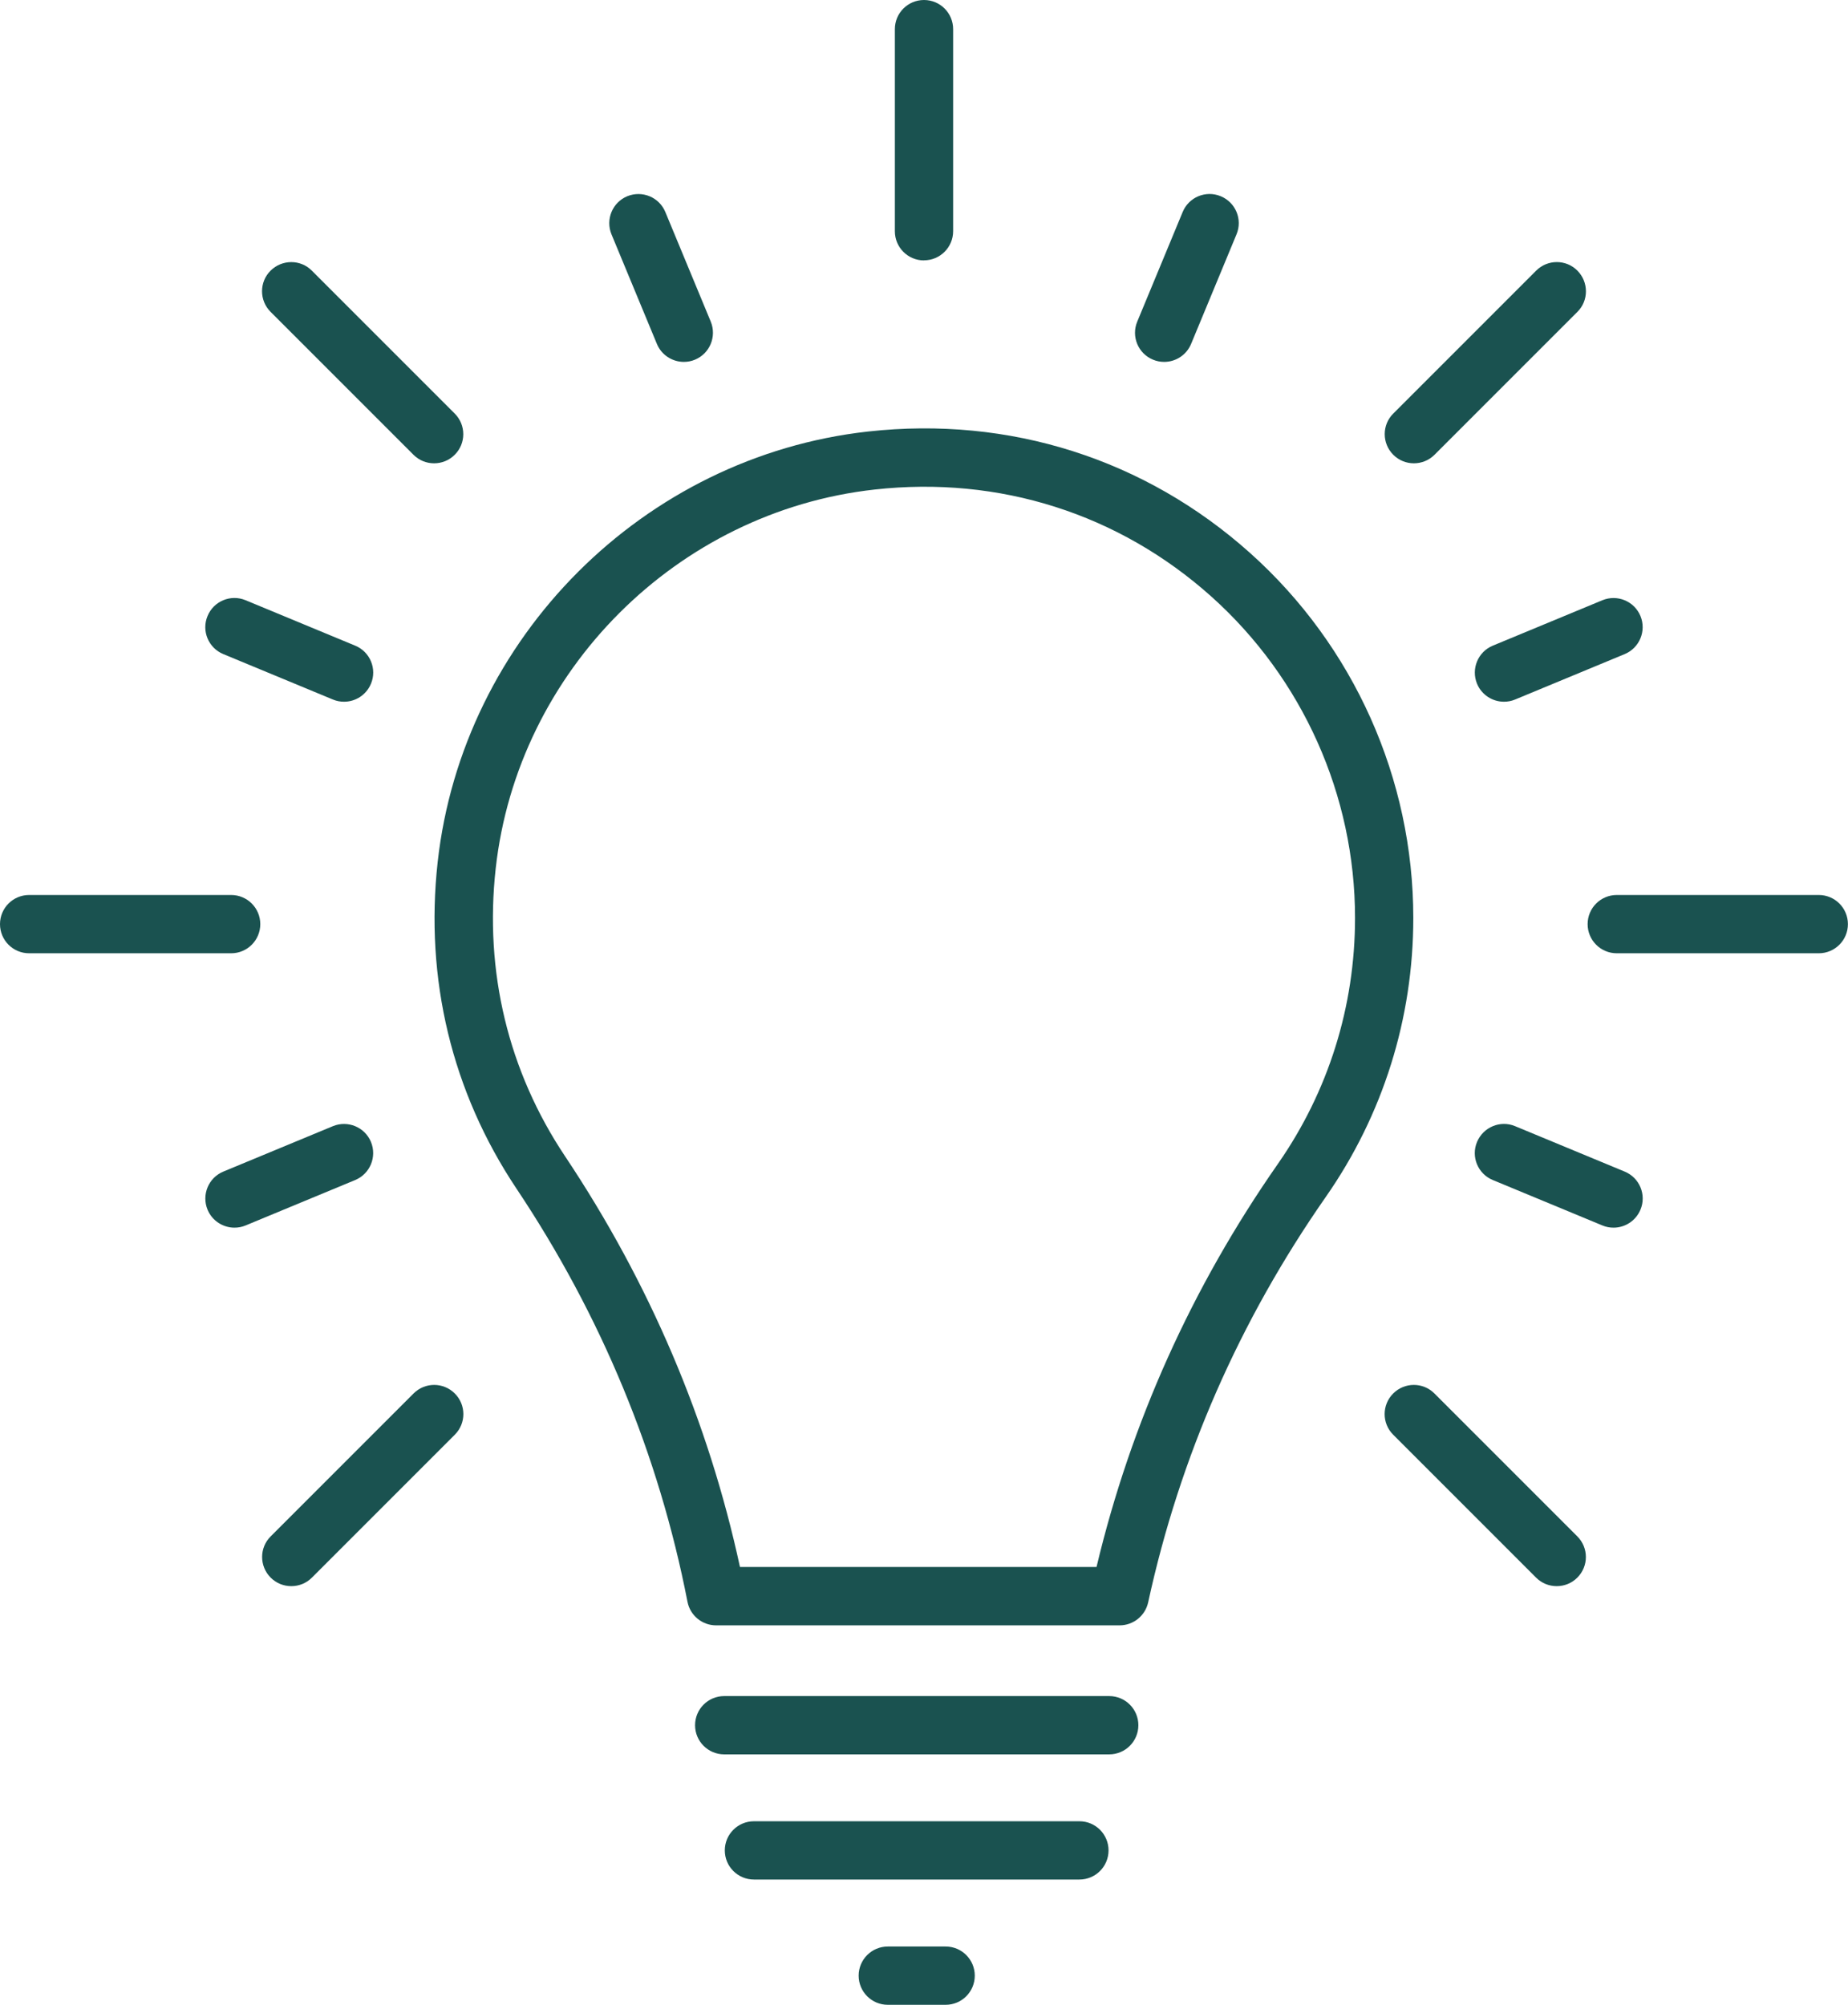
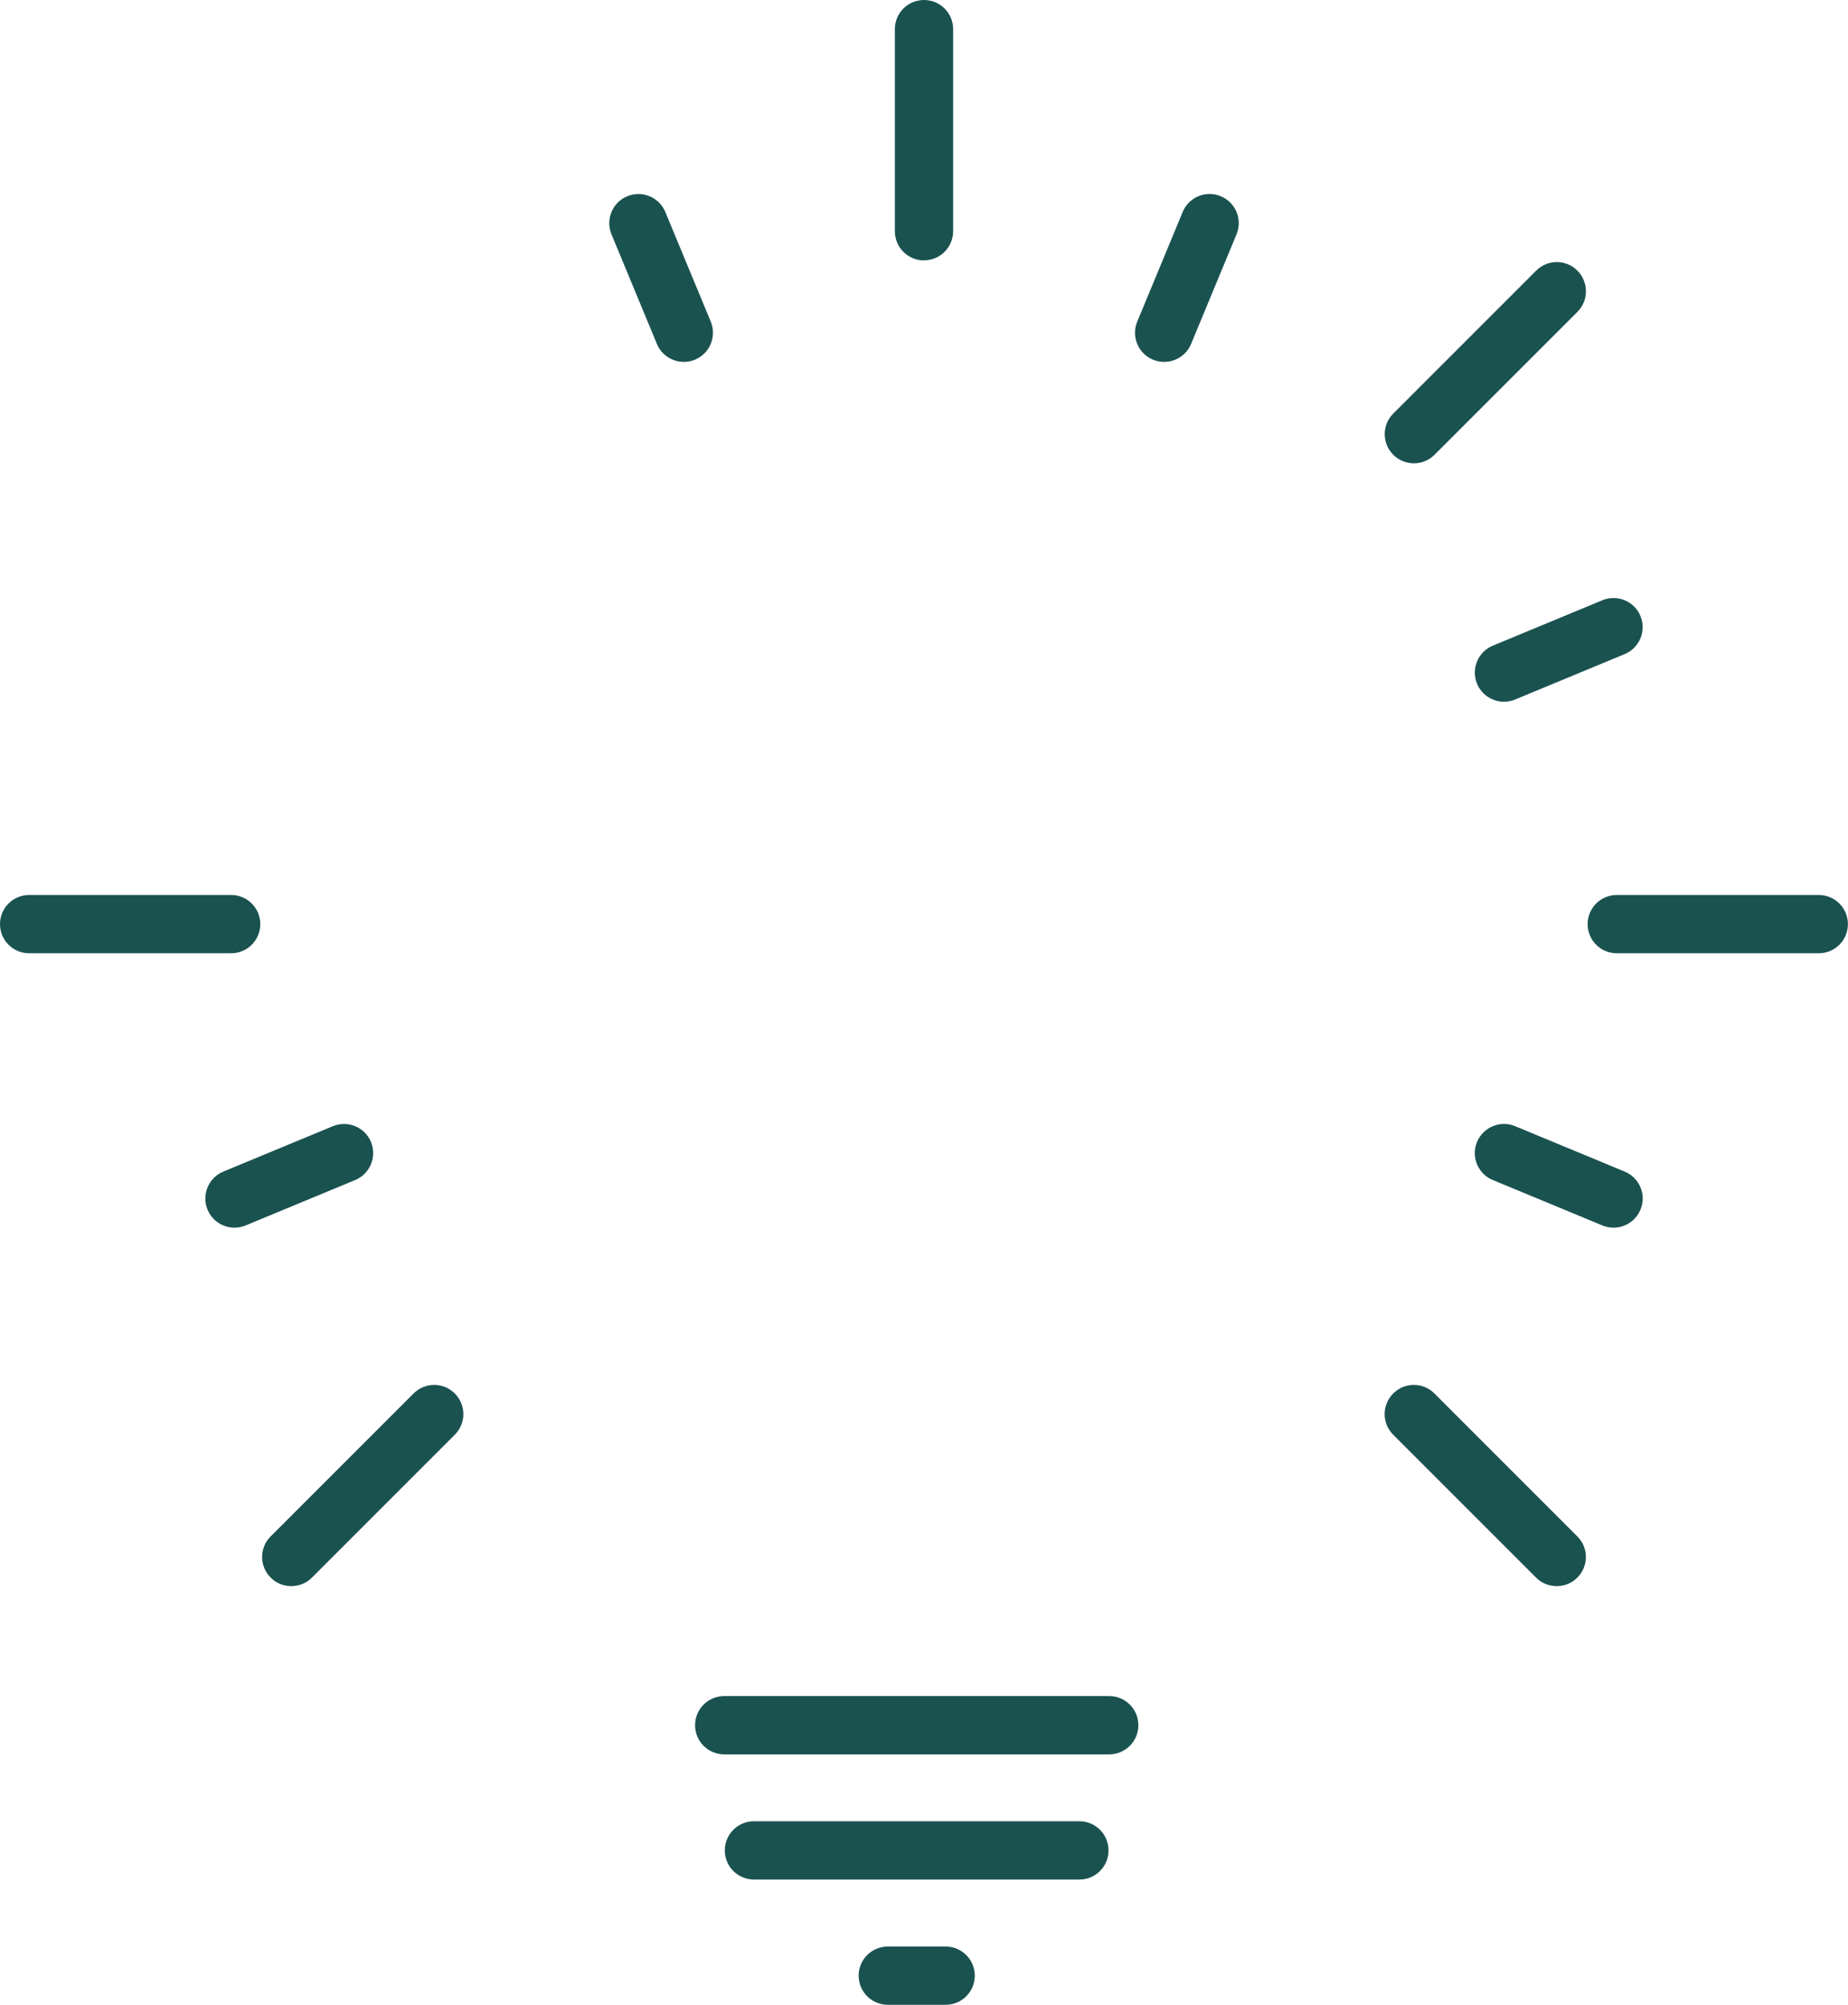
<svg xmlns="http://www.w3.org/2000/svg" id="Layer_2" viewBox="0 0 216.9 235.27">
  <defs>
    <style>
      .cls-1 {
        fill: #1a5250;
      }
    </style>
  </defs>
  <g id="_x2014_ÎÓÈ_x5F_1">
    <g>
      <g>
-         <path class="cls-1" d="M131.43,190.74h-47.38c-1.64,0-3.05-1.16-3.36-2.77-3.37-17.27-10.12-33.58-20.07-48.48-7.58-11.35-10.77-24.6-9.25-38.33,2.93-26.35,24.18-47.6,50.52-50.52,16.59-1.84,32.52,3.23,44.85,14.27,12.16,10.89,19.14,26.49,19.14,42.81,0,11.8-3.56,23.13-10.29,32.77-10.11,14.49-17.12,30.49-20.83,47.55-.34,1.57-1.74,2.7-3.35,2.7ZM86.84,183.89h41.86c4.04-16.94,11.19-32.84,21.29-47.31,5.92-8.49,9.05-18.47,9.05-28.86,0-14.37-6.15-28.11-16.86-37.71-10.86-9.72-24.9-14.19-39.53-12.56-23.19,2.57-41.9,21.28-44.47,44.47-1.34,12.1,1.47,23.78,8.14,33.77,9.92,14.86,16.82,31.06,20.53,48.2Z" />
        <path class="cls-1" d="M130.19,205.88h-45.19c-1.89,0-3.42-1.53-3.42-3.42s1.53-3.42,3.42-3.42h45.19c1.89,0,3.42,1.53,3.42,3.42s-1.53,3.42-3.42,3.42Z" />
        <path class="cls-1" d="M126.69,220.57h-38.2c-1.89,0-3.42-1.53-3.42-3.42s1.53-3.42,3.42-3.42h38.2c1.89,0,3.42,1.53,3.42,3.42s-1.53,3.42-3.42,3.42Z" />
        <path class="cls-1" d="M110.99,235.27h-6.79c-1.89,0-3.42-1.53-3.42-3.42s1.53-3.42,3.42-3.42h6.79c1.89,0,3.42,1.53,3.42,3.42s-1.53,3.42-3.42,3.42Z" />
      </g>
      <path class="cls-1" d="M108.45,30.56c-1.89,0-3.42-1.53-3.42-3.42V3.42c0-1.89,1.53-3.42,3.42-3.42s3.42,1.53,3.42,3.42v23.71c0,1.89-1.53,3.42-3.42,3.42Z" />
      <path class="cls-1" d="M80.26,42.47c-1.34,0-2.62-.8-3.16-2.11l-5.33-12.86c-.72-1.75.11-3.75,1.85-4.47,1.75-.72,3.75.11,4.47,1.85l5.33,12.86c.72,1.75-.11,3.75-1.85,4.47-.43.18-.87.26-1.31.26Z" />
-       <path class="cls-1" d="M40.38,82.35c-.44,0-.88-.08-1.31-.26l-12.86-5.33c-1.75-.72-2.58-2.73-1.85-4.47.72-1.75,2.73-2.58,4.47-1.85l12.86,5.33c1.75.72,2.58,2.73,1.85,4.47-.55,1.32-1.82,2.11-3.16,2.11Z" />
      <path class="cls-1" d="M27.52,144.07c-1.34,0-2.62-.8-3.16-2.11-.72-1.75.11-3.75,1.85-4.47l12.86-5.33c1.75-.72,3.75.11,4.47,1.85.72,1.75-.11,3.75-1.85,4.47l-12.86,5.33c-.43.18-.87.26-1.31.26Z" />
      <path class="cls-1" d="M189.38,144.07c-.44,0-.88-.08-1.31-.26l-12.86-5.33c-1.75-.72-2.58-2.73-1.85-4.47s2.73-2.58,4.47-1.85l12.86,5.33c1.75.72,2.58,2.73,1.85,4.47-.55,1.32-1.82,2.11-3.16,2.11Z" />
      <path class="cls-1" d="M176.52,82.35c-1.34,0-2.62-.8-3.16-2.11-.72-1.75.11-3.75,1.85-4.47l12.86-5.33c1.75-.72,3.75.11,4.47,1.85.72,1.75-.11,3.75-1.85,4.47l-12.86,5.33c-.43.18-.87.26-1.31.26Z" />
      <path class="cls-1" d="M136.64,42.47c-.44,0-.88-.08-1.31-.26-1.75-.72-2.58-2.73-1.85-4.47l5.33-12.86c.72-1.75,2.73-2.58,4.47-1.85,1.75.72,2.58,2.73,1.85,4.47l-5.33,12.86c-.55,1.32-1.82,2.11-3.16,2.11Z" />
-       <path class="cls-1" d="M50.95,54.37c-.88,0-1.75-.33-2.42-1l-16.77-16.77c-1.34-1.34-1.34-3.51,0-4.84s3.51-1.34,4.84,0l16.77,16.77c1.34,1.34,1.34,3.51,0,4.84-.67.67-1.54,1-2.42,1Z" />
      <path class="cls-1" d="M27.13,111.87H3.42c-1.89,0-3.42-1.53-3.42-3.42s1.53-3.42,3.42-3.42h23.71c1.89,0,3.42,1.53,3.42,3.42s-1.53,3.42-3.42,3.42Z" />
      <path class="cls-1" d="M34.19,186.14c-.88,0-1.75-.33-2.42-1-1.34-1.34-1.34-3.51,0-4.84l16.77-16.77c1.34-1.34,3.5-1.34,4.84,0,1.34,1.34,1.34,3.5,0,4.84l-16.77,16.77c-.67.67-1.54,1-2.42,1Z" />
      <path class="cls-1" d="M182.71,186.14c-.88,0-1.75-.33-2.42-1l-16.77-16.77c-1.34-1.34-1.34-3.5,0-4.84s3.51-1.34,4.84,0l16.77,16.77c1.34,1.34,1.34,3.5,0,4.84-.67.67-1.54,1-2.42,1Z" />
      <path class="cls-1" d="M213.47,111.87h-23.71c-1.89,0-3.42-1.53-3.42-3.42s1.53-3.42,3.42-3.42h23.71c1.89,0,3.42,1.53,3.42,3.42s-1.53,3.42-3.42,3.42Z" />
      <path class="cls-1" d="M165.95,54.37c-.88,0-1.75-.33-2.42-1-1.34-1.34-1.34-3.51,0-4.84l16.77-16.77c1.34-1.34,3.51-1.34,4.84,0s1.34,3.51,0,4.84l-16.77,16.77c-.67.67-1.55,1-2.42,1Z" />
    </g>
  </g>
</svg>